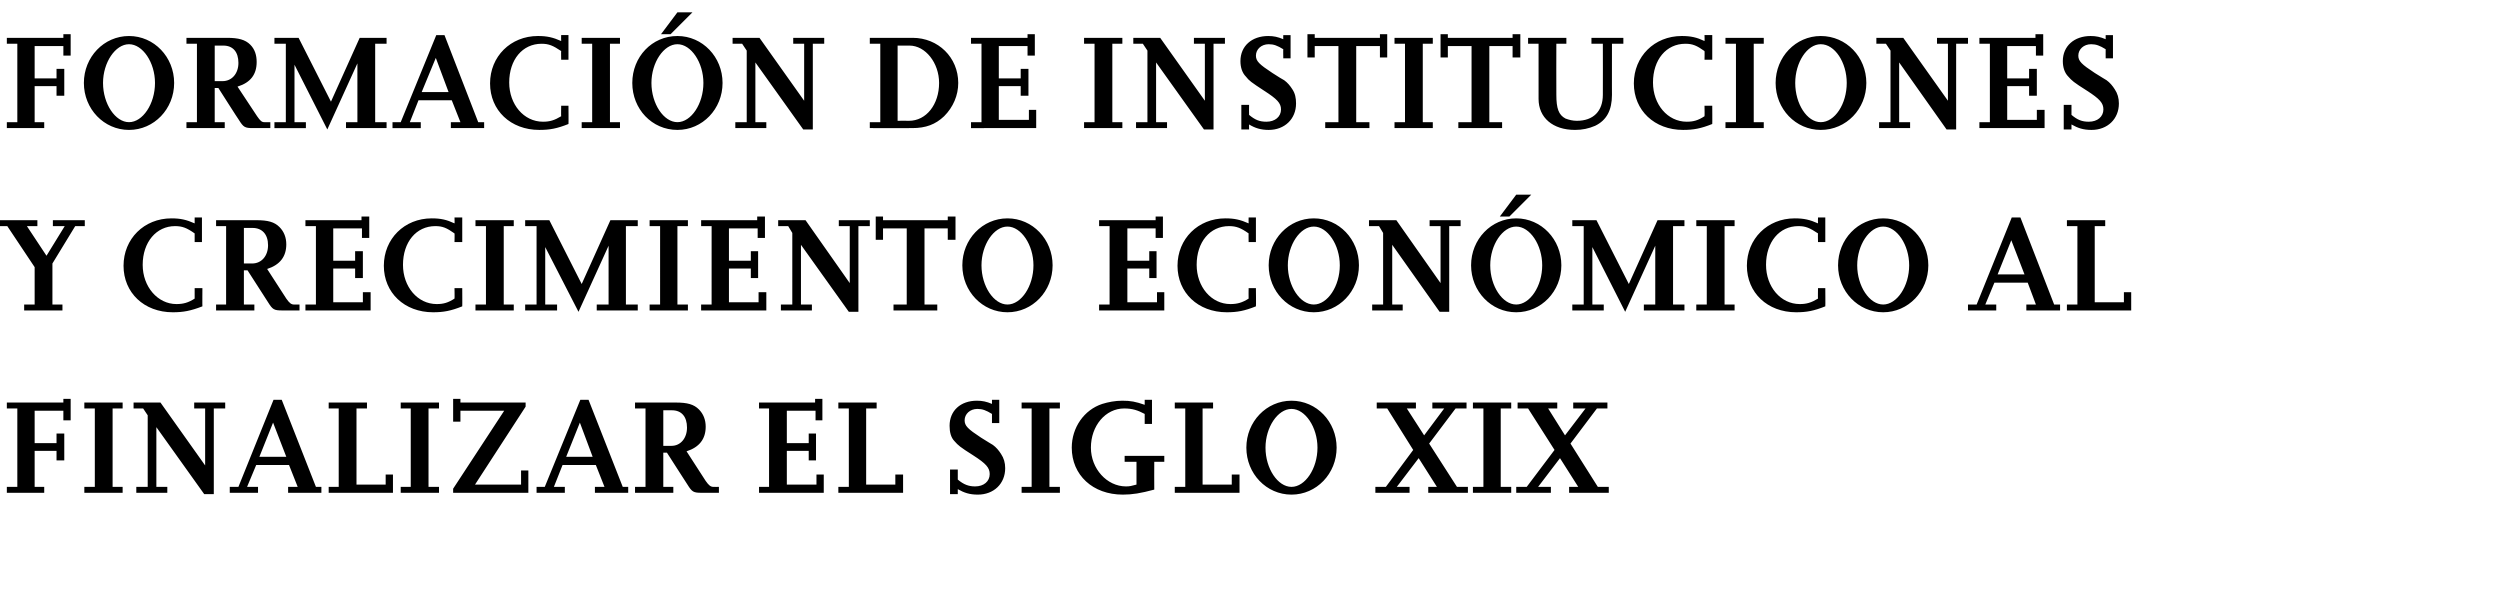
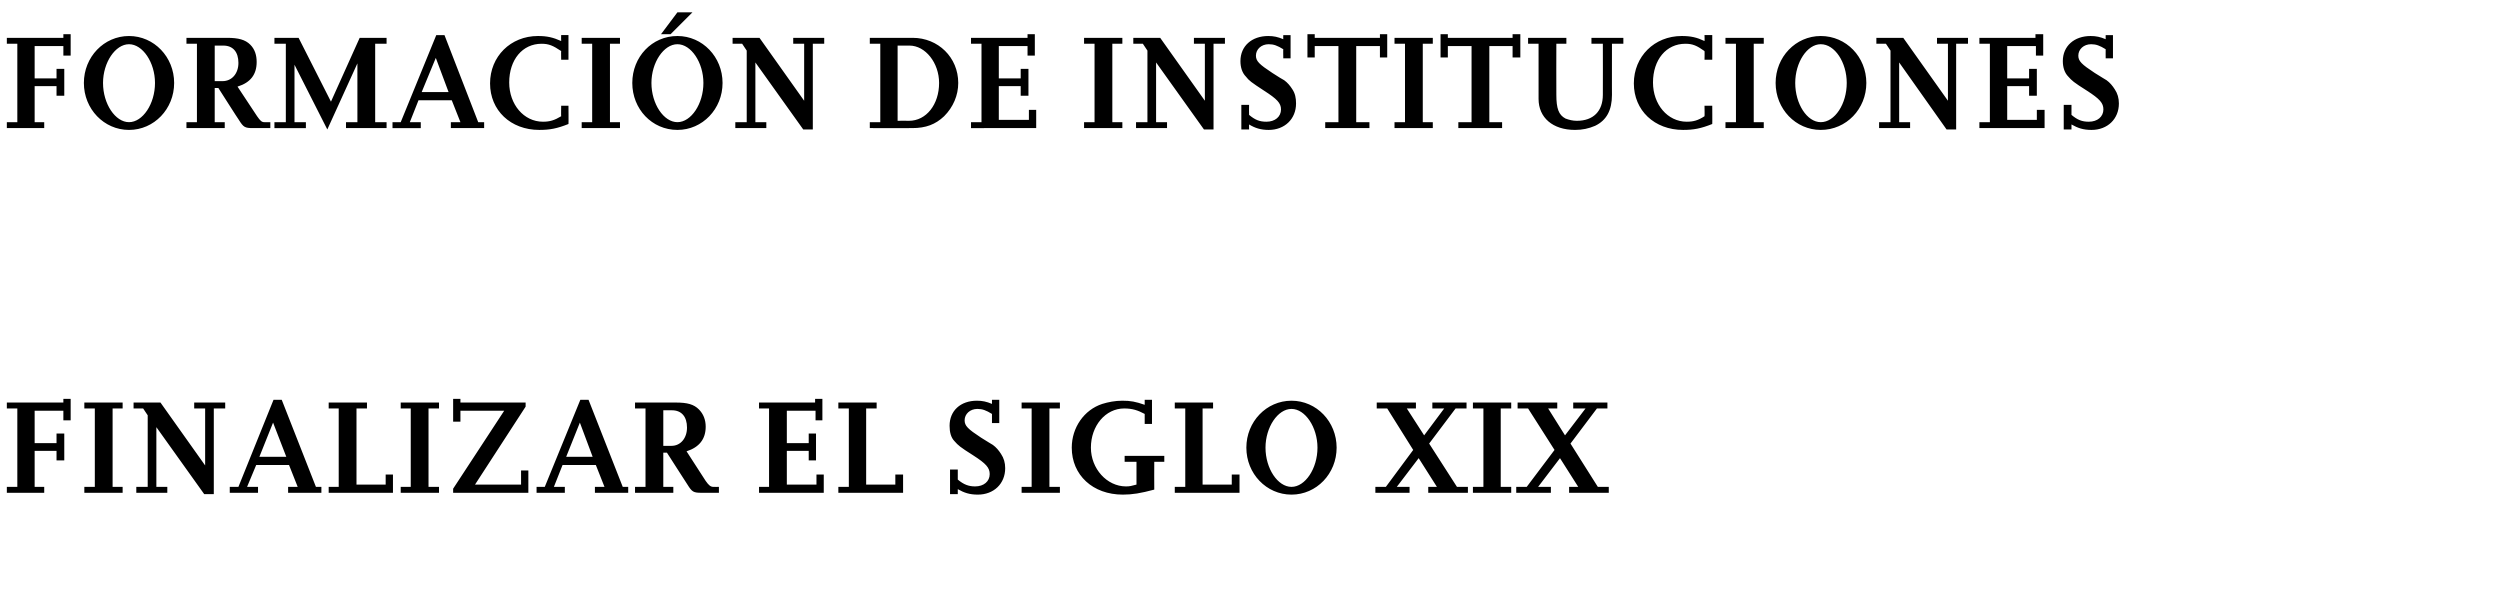
<svg xmlns="http://www.w3.org/2000/svg" version="1.1" width="548.4px" height="130.3px" viewBox="0 -6 548.4 130.3" style="top:-6px">
  <desc>FORMACIÓN DE INSTITUCIONES Y CRECIMIENTO ECONÓMICO AL FINALIZAR EL SIGLO XIX</desc>
  <defs />
  <g id="Polygon16160">
    <path d="m9.7 102.1H1.5v-1.3h2.3V83.6H1.5v-1.3h12.4v-.8h1.6v4.7h-1.6v-2.1H7.6v7.1h4.8v-2.1h1.7v5.9h-1.7v-2.1H7.6v7.9h2.1v1.3zm17.2 0h-8.4v-1.3h2.3V83.6h-2.3v-1.3h8.4v1.3h-2.2v17.2h2.2v1.3zm20 .3h-2.1L34.3 87.7v13.1h2.4v1.3h-6.8v-1.3h2.5V85.1l-1-1.5h-2.1v-1.3h5.9L45 96.1V83.6h-2.4v-1.3h6.8v1.3h-2.5v18.8zm23.6-.3h-7.3v-1.3h2.1L63.4 96h-7.2l-2 4.8h2.4v1.3h-6.2v-1.3h1.9L60 81.7h1.8l7.5 19.1h1.2v1.3zm-7.7-7.9l-2.9-7.5l-3 7.5h5.9zm23.4 7.9H72.1v-1.3h2.2V83.6h-2.2v-1.3h8.4v1.3h-2.3v16.7h6.4v-2.2h1.6v4zm10.1 0h-8.4v-1.3h2.2V83.6h-2.2v-1.3h8.4v1.3H94v17.2h2.3v1.3zm19.6 0H99.4v-.9l11.2-17.1H101v2.4h-1.6v-5h1.6v.8h14.3v.9l-11.1 17.1h10.1v-3.1h1.6v4.9zm21.9 0h-7.3v-1.3h2.1l-1.9-4.8h-7.3l-1.9 4.8h2.4v1.3h-6.2v-1.3h1.8l7.8-19.1h1.8l7.5 19.1h1.2v1.3zm-7.8-7.9l-2.8-7.5l-3 7.5h5.8zm27.7 7.9h-3.8c-1.8 0-2.1-.2-3.1-1.8c.01.04-4.5-7-4.5-7h-.8v7.5h2.2v1.3h-8.4v-1.3h2.3V83.6h-2.3v-1.3h8.9c2.6 0 4 .4 5.1 1.5c1 1 1.5 2.3 1.5 3.8c0 2.7-1.4 4.5-4.2 5.4l4.2 6.5c.7 1 1.1 1.3 1.7 1.3c-.02.02 1.2 0 1.2 0v1.3zm-12.2-10.3s1.77-.01 1.8 0c2 0 3.4-1.7 3.4-4c0-2.4-1.2-3.8-3.3-3.8h-1.9v7.8zm35.2 10.3h-14.2v-1.3h2.2V83.6h-2.2v-1.3h12.3v-.8h1.6v4.7h-1.5v-2.1h-6.3v7.1h4.8v-2.1h1.6v5.9h-1.6v-2.1h-4.8v7.4h6.5v-2.2h1.6v4zm17.4 0h-14.2v-1.3h2.3V83.6h-2.3v-1.3h8.4v1.3H190v16.7h6.4v-2.2h1.7v4zm12 .3h-1.7V97h1.7s-.01 2.2 0 2.2c1.3 1.1 2.4 1.5 3.8 1.5c1.9 0 3.2-1.1 3.2-2.7c0-1.4-.8-2.3-3.6-4.1c-3-1.9-3.3-2.2-4.1-3.1c-.8-.8-1.1-2-1.1-3.4c0-3.3 2.4-5.5 6-5.5c1.2 0 2.1.2 3.3.7c-.01.01 0-.9 0-.9h1.6v5.1h-1.6v-2c-1.3-.8-2.1-1.1-3.2-1.1c-1.6 0-2.8 1.1-2.8 2.5c0 1.2.7 1.9 3.6 3.8c1.4.9 2.3 1.4 2.6 1.6c.7.5 1.3 1.2 1.8 2c.6.9.9 1.9.9 3.1c0 3.4-2.5 5.8-6 5.8c-1.8 0-3-.4-4.4-1.2c-.01.03 0 1.1 0 1.1zm22.4-.3h-8.4v-1.3h2.2V83.6h-2.2v-1.3h8.4v1.3h-2.3v17.2h2.3v1.3zm20.7-.7c-3 .8-4.8 1.1-6.9 1.1c-6.6 0-11.2-4.3-11.2-10.3c0-4.4 2.7-8.3 6.7-9.6c1.3-.4 2.8-.7 4.4-.7c1.8 0 2.9.2 4.9.9v-1.1h1.6v5.3h-1.6v-2.2c-1.5-.8-2.7-1.2-4.5-1.2c-4.1 0-7.3 3.8-7.3 8.6c0 4.6 3.5 8.5 7.7 8.5c.8 0 1.2-.1 2.3-.4v-5h-2.6V94h8.7v1.3h-2.2s-.03 6.06 0 6.1zm18.7.7h-14.2v-1.3h2.3V83.6h-2.3v-1.3h8.4v1.3h-2.3v16.7h6.4v-2.2h1.7v4zm11.4.4c-5.5 0-9.9-4.6-9.9-10.3c0-5.7 4.4-10.3 9.9-10.3c5.5 0 9.9 4.6 9.9 10.3c0 5.7-4.4 10.3-9.9 10.3zm0-1.7c3 0 5.7-4 5.7-8.6c0-4.5-2.7-8.5-5.7-8.5c-3 0-5.7 4-5.7 8.5c0 4.6 2.7 8.6 5.7 8.6zm38.7 1.3h-8.7v-1.3h1.9l-4-6.3l-4.8 6.3h2.8v1.3h-7.5v-1.3h2.3l6-8.1l-5.7-9.1H302v-1.3h8.6v1.3h-2l3.8 5.9l4.4-5.9h-2.6v-1.3h7.5v1.3h-2.4l-5.8 7.7l6.1 9.5h2.4v1.3zm9.5 0h-8.4v-1.3h2.3V83.6h-2.3v-1.3h8.4v1.3h-2.3v17.2h2.3v1.3zm21.4 0h-8.7v-1.3h2l-4-6.3l-4.8 6.3h2.8v1.3h-7.6v-1.3h2.3l6.1-8.1l-5.8-9.1h-2.3v-1.3h8.7v1.3h-2l3.7 5.9l4.5-5.9h-2.7v-1.3h7.5v1.3h-2.3l-5.8 7.7l6 9.5h2.4v1.3z" stroke="none" fill="#000" />
  </g>
  <g id="Polygon16159">
-     <path d="m13.7 62.1H5.3v-1.3h2.3v-8.2l-6-9H-.2v-1.3h8.4v1.3H5.9l4.3 6.5l4-6.5h-2.6v-1.3h7v1.3h-2.1l-5 8.2v9h2.2v1.3zm30.7-.9c-2.6 1-4.2 1.3-6.5 1.3c-6.3 0-10.8-4.3-10.8-10.2c0-5.9 4.5-10.4 10.5-10.4c2 0 3.3.3 5.1 1.1v-1.3h1.6v5.4h-1.6v-1.9C41 44 40 43.6 38.4 43.6c-4.1 0-7.1 3.5-7.1 8.5c0 4.8 3.3 8.6 7.4 8.6c1.5 0 2.6-.3 4-1.2v-2.3h1.7s-.03 4.04 0 4zm21.3.9h-3.8c-1.8 0-2.1-.2-3.1-1.8l-4.5-7h-.8v7.5h2.3v1.3h-8.4v-1.3h2.2V43.6h-2.2v-1.3s8.82.01 8.8 0c2.6 0 4 .4 5.1 1.5c1 1 1.5 2.3 1.5 3.8c0 2.7-1.4 4.5-4.2 5.4l4.2 6.5c.7 1 1.1 1.3 1.7 1.3c0 .02 1.2 0 1.2 0v1.3zM53.5 51.8s1.79-.01 1.8 0c2.1 0 3.5-1.7 3.5-4c0-2.4-1.3-3.8-3.4-3.8h-1.9v7.8zm27.8 10.3H67v-1.3h2.3V43.6H67v-1.3h12.3v-.8h1.7v4.7h-1.6v-2.1h-6.3v7.1h4.8v-2.1h1.7v5.9h-1.7v-2.1h-4.8v7.4h6.5v-2.2h1.7v4zm20.1-.9c-2.5 1-4.1 1.3-6.4 1.3c-6.3 0-10.8-4.3-10.8-10.2c0-5.9 4.5-10.4 10.5-10.4c2 0 3.3.3 5 1.1c.05-.03 0-1.3 0-1.3h1.7v5.4h-1.7s.05-1.94 0-1.9c-1.7-1.2-2.6-1.6-4.2-1.6c-4.2 0-7.1 3.5-7.1 8.5c0 4.8 3.2 8.6 7.4 8.6c1.5 0 2.5-.3 3.9-1.2c.05.03 0-2.3 0-2.3h1.7s.03 4.04 0 4zm11.3.9h-8.4v-1.3h2.3V43.6h-2.3v-1.3h8.4v1.3h-2.2v17.2h2.2v1.3zm27.2 0h-9v-1.3h2.6V47.9l-6.6 14.5l-7.3-14.2v12.6h2.6v1.3h-7v-1.3h2.5V43.6h-2.5v-1.3h5.3l7.1 14l6.3-14h6v1.3h-2.6v17.2h2.6v1.3zm11 0h-8.4v-1.3h2.3V43.6h-2.3v-1.3h8.4v1.3h-2.3v17.2h2.3v1.3zm17.2 0h-14.3v-1.3h2.3V43.6h-2.3v-1.3h12.3v-.8h1.7v4.7h-1.6v-2.1h-6.3v7.1h4.8v-2.1h1.6v5.9h-1.6v-2.1h-4.8v7.4h6.5v-2.2h1.7v4zm20.2.3h-2.1l-10.5-14.7v13.1h2.4v1.3h-6.8v-1.3h2.5V45.1l-.9-1.5h-2.2v-1.3h6l9.7 13.8V43.6H184v-1.3h6.8v1.3h-2.5v18.8zm17.3-.3H196v-1.3h2.9V44.1h-5.2v2.5h-1.6v-5.1h1.6v.8h14.2v-.8h1.7v5.1h-1.7v-2.5h-5.1v16.7h2.8v1.3zm15.4.4c-5.5 0-9.9-4.6-9.9-10.3c0-5.7 4.4-10.3 9.9-10.3c5.5 0 9.9 4.6 9.9 10.3c0 5.7-4.4 10.3-9.9 10.3zm0-1.7c3 0 5.7-4 5.7-8.6c0-4.5-2.7-8.5-5.7-8.5c-3 0-5.7 4-5.7 8.5c0 4.6 2.7 8.6 5.7 8.6zm34.4 1.3h-14.3v-1.3h2.3V43.6h-2.3v-1.3h12.4v-.8h1.6v4.7h-1.6v-2.1h-6.2v7.1h4.8v-2.1h1.6v5.9h-1.6v-2.1h-4.8v7.4h6.5v-2.2h1.6v4zm20.1-.9c-2.5 1-4.1 1.3-6.4 1.3c-6.3 0-10.8-4.3-10.8-10.2c0-5.9 4.5-10.4 10.5-10.4c2 0 3.3.3 5.1 1.1c-.03-.03 0-1.3 0-1.3h1.6v5.4h-1.6s-.03-1.94 0-1.9c-1.7-1.2-2.7-1.6-4.3-1.6c-4.2 0-7.1 3.5-7.1 8.5c0 4.8 3.2 8.6 7.4 8.6c1.5 0 2.6-.3 4-1.2c-.03.03 0-2.3 0-2.3h1.6s.05 4.04 0 4zm12.7 1.3c-5.5 0-9.9-4.6-9.9-10.3c0-5.7 4.4-10.3 9.9-10.3c5.5 0 9.9 4.6 9.9 10.3c0 5.7-4.4 10.3-9.9 10.3zm0-1.7c3 0 5.7-4 5.7-8.6c0-4.5-2.7-8.5-5.7-8.5c-3 0-5.7 4-5.7 8.5c0 4.6 2.7 8.6 5.7 8.6zm29.7 1.6h-2.1l-10.4-14.7v13.1h2.3v1.3H301v-1.3h2.4V45.1l-.9-1.5h-2.2v-1.3h6l9.7 13.8V43.6h-2.4v-1.3h6.8v1.3h-2.5v18.8zm14.7.1c-5.5 0-9.9-4.6-9.9-10.3c0-5.7 4.4-10.3 9.9-10.3c5.5 0 9.9 4.6 9.9 10.3c0 5.7-4.4 10.3-9.9 10.3zm-1.5-21H329l3.6-4.8h3.3l-4.8 4.8zm1.5 19.3c3 0 5.7-4 5.7-8.6c0-4.5-2.7-8.5-5.7-8.5c-3 0-5.7 4-5.7 8.5c0 4.6 2.7 8.6 5.7 8.6zm36.9 1.3h-8.9v-1.3h2.5V47.9l-6.6 14.5l-7.2-14.2v12.6h2.5v1.3h-6.9v-1.3h2.5V43.6h-2.5v-1.3h5.3l7.1 14l6.3-14h5.9v1.3H367v17.2h2.5v1.3zm11 0h-8.4v-1.3h2.3V43.6h-2.3v-1.3h8.4v1.3h-2.2v17.2h2.2v1.3zm19.9-.9c-2.5 1-4.1 1.3-6.4 1.3c-6.3 0-10.8-4.3-10.8-10.2c0-5.9 4.5-10.4 10.5-10.4c2 0 3.3.3 5.1 1.1c-.04-.03 0-1.3 0-1.3h1.6v5.4h-1.6s-.04-1.94 0-1.9c-1.8-1.2-2.7-1.6-4.3-1.6c-4.2 0-7.1 3.5-7.1 8.5c0 4.8 3.2 8.6 7.4 8.6c1.5 0 2.5-.3 4-1.2c-.04.03 0-2.3 0-2.3h1.6s.04 4.04 0 4zm12.7 1.3c-5.5 0-9.9-4.6-9.9-10.3c0-5.7 4.4-10.3 9.9-10.3c5.5 0 9.9 4.6 9.9 10.3c0 5.7-4.4 10.3-9.9 10.3zm0-1.7c3 0 5.7-4 5.7-8.6c0-4.5-2.7-8.5-5.7-8.5c-3 0-5.7 4-5.7 8.5c0 4.6 2.7 8.6 5.7 8.6zm38.8 1.3h-7.4v-1.3h2.1l-1.8-4.8h-7.3l-2 4.8h2.4v1.3h-6.2v-1.3h1.9l7.7-19.1h1.9l7.4 19.1h1.3v1.3zm-7.8-7.9l-2.9-7.5l-3 7.5h5.9zm23.4 7.9h-14.1v-1.3h2.3V43.6h-2.3v-1.3h8.4v1.3h-2.3v16.7h6.4v-2.2h1.6v4z" stroke="none" fill="#000" />
-   </g>
+     </g>
  <g id="Polygon16158">
    <path d="m9.7 22.1H1.5v-1.3h2.3V3.6H1.5V2.3h12.4v-.8h1.6v4.7h-1.6V4.1H7.6v7.1h4.8V9.1h1.7v5.9h-1.7v-2.1H7.6v7.9h2.1v1.3zm18.6.4c-5.5 0-9.9-4.6-9.9-10.3c0-5.7 4.4-10.3 9.9-10.3c5.5 0 9.9 4.6 9.9 10.3c0 5.7-4.4 10.3-9.9 10.3zm0-1.7c3 0 5.7-4 5.7-8.6c0-4.5-2.7-8.5-5.7-8.5c-3 0-5.7 4-5.7 8.5c0 4.6 2.7 8.6 5.7 8.6zm31 1.3h-3.8c-1.8 0-2.1-.2-3.1-1.8c-.02.04-4.5-7-4.5-7h-.8v7.5h2.2v1.3h-8.4v-1.3h2.3V3.6h-2.3V2.3h8.9c2.5 0 4 .4 5.1 1.5c1 1 1.4 2.3 1.4 3.8c0 2.7-1.3 4.5-4.2 5.4l4.3 6.5c.7 1 1 1.3 1.6 1.3c.05.02 1.3 0 1.3 0v1.3zM47.1 11.8s1.74-.01 1.7 0c2.1 0 3.5-1.7 3.5-4c0-2.4-1.2-3.8-3.3-3.8h-1.9v7.8zm37.7 10.3h-8.9v-1.3h2.5V7.9l-6.6 14.5l-7.2-14.2v12.6h2.5v1.3h-6.9v-1.3h2.5V3.6h-2.5V2.3h5.3l7.1 14l6.3-14h5.9v1.3h-2.5v17.2h2.5v1.3zm21.4 0h-7.3v-1.3h2.1L99.1 16h-7.3l-1.9 4.8h2.4v1.3h-6.2v-1.3h1.8l7.8-19.1h1.8l7.4 19.1h1.3v1.3zm-7.8-7.9l-2.8-7.5l-3.1 7.5h5.9zm26.3 7c-2.5 1-4.1 1.3-6.4 1.3c-6.3 0-10.8-4.3-10.8-10.2c0-5.9 4.5-10.4 10.5-10.4c2 0 3.3.3 5.1 1.1c-.04-.03 0-1.3 0-1.3h1.6v5.4h-1.6s-.04-1.94 0-1.9c-1.8-1.2-2.7-1.6-4.3-1.6c-4.2 0-7.1 3.5-7.1 8.5c0 4.8 3.2 8.6 7.4 8.6c1.5 0 2.5-.3 4-1.2c-.04.03 0-2.3 0-2.3h1.6s.04 4.04 0 4zm11.3.9h-8.4v-1.3h2.3V3.6h-2.3V2.3h8.4v1.3h-2.2v17.2h2.2v1.3zm12.6.4c-5.6 0-9.9-4.6-9.9-10.3c0-5.7 4.3-10.3 9.9-10.3c5.5 0 9.9 4.6 9.9 10.3c0 5.7-4.4 10.3-9.9 10.3zm-1.5-21H145l3.6-4.8h3.3l-4.8 4.8zm1.5 19.3c3 0 5.7-4 5.7-8.6c0-4.5-2.7-8.5-5.7-8.5c-3 0-5.7 4-5.7 8.5c0 4.6 2.7 8.6 5.7 8.6zm29.7 1.6h-2.1L165.7 7.7v13.1h2.4v1.3h-6.8v-1.3h2.5V5.1l-1-1.5h-2.1V2.3h5.9l9.8 13.8V3.6H174V2.3h6.8v1.3h-2.5v18.8zm12.5-.3v-1.3h2.3V3.6h-2.3V2.3h9.4c5.6 0 10 4.3 10 9.9c0 2.7-1.1 5.3-3.1 7.3c-1.9 1.8-4 2.6-7 2.6c.03.01-9.3 0-9.3 0zm6.1-1.6s2.48-.04 2.5 0c3.8 0 6.6-3.6 6.6-8.3c0-4.4-3-8.2-6.5-8.2h-2.6v16.5zm30.4 1.6H213v-1.3h2.3V3.6H213V2.3h12.4v-.8h1.6v4.7h-1.6V4.1h-6.3v7.1h4.8V9.1h1.7v5.9h-1.7v-2.1h-4.8v7.4h6.6v-2.2h1.6v4zm18.9 0h-8.4v-1.3h2.3V3.6h-2.3V2.3h8.4v1.3H244v17.2h2.2v1.3zm20 .3h-2.1L253.6 7.7v13.1h2.4v1.3h-6.8v-1.3h2.5V5.1l-1-1.5h-2.1V2.3h5.9l9.8 13.8V3.6h-2.4V2.3h6.8v1.3h-2.5v18.8zm7.8 0h-1.7V17h1.7s-.04 2.2 0 2.2c1.3 1.1 2.3 1.5 3.8 1.5c1.9 0 3.2-1.1 3.2-2.7c0-1.4-.9-2.3-3.7-4.1c-2.9-1.9-3.3-2.2-4-3.1c-.8-.8-1.2-2-1.2-3.4c0-3.3 2.5-5.5 6.1-5.5c1.2 0 2.1.2 3.3.7c-.04.01 0-.9 0-.9h1.6v5.1h-1.6s-.04-2.03 0-2c-1.3-.8-2.1-1.1-3.2-1.1c-1.6 0-2.8 1.1-2.8 2.5c0 1.2.7 1.9 3.6 3.8c1.4.9 2.2 1.4 2.6 1.6c.7.5 1.3 1.2 1.8 2c.6.9.8 1.9.8 3.1c0 3.4-2.5 5.8-6 5.8c-1.7 0-3-.4-4.3-1.2c-.04.03 0 1.1 0 1.1zm26.4-.3h-9.7v-1.3h2.9V4.1h-5.2v2.5h-1.6V1.5h1.6v.8h14.3v-.8h1.6v5.1h-1.6V4.1h-5.2v16.7h2.9v1.3zm13.9 0h-8.4v-1.3h2.3V3.6h-2.3V2.3h8.4v1.3h-2.2v17.2h2.2v1.3zm15.2 0h-9.6v-1.3h2.9V4.1h-5.2v2.5H316V1.5h1.6v.8h14.2v-.8h1.7v5.1h-1.7V4.1h-5.1v16.7h2.8v1.3zm26.6-18.5h-2.5s-.02 11.25 0 11.2c0 3.4-1.2 5.6-3.7 6.8c-1.4.6-2.8.9-4.4.9c-4.9 0-8-2.7-8-6.8V3.6h-2.3V2.3h8.4v1.3h-2.2s-.03 11.16 0 11.2c0 3 .5 4.4 2 5.2c.8.3 1.6.5 2.5.5c3.6 0 5.7-2.1 5.7-5.7c.03-.04 0-11.2 0-11.2h-2.5V2.3h7v1.3zm19.5 17.6c-2.5 1-4.1 1.3-6.4 1.3c-6.3 0-10.8-4.3-10.8-10.2c0-5.9 4.5-10.4 10.5-10.4c2 0 3.3.3 5 1.1c.05-.03 0-1.3 0-1.3h1.7v5.4h-1.7s.05-1.94 0-1.9c-1.7-1.2-2.6-1.6-4.2-1.6c-4.2 0-7.1 3.5-7.1 8.5c0 4.8 3.2 8.6 7.4 8.6c1.5 0 2.5-.3 3.9-1.2c.05.03 0-2.3 0-2.3h1.7s.03 4.04 0 4zm11.3.9h-8.4v-1.3h2.3V3.6h-2.3V2.3h8.4v1.3h-2.2v17.2h2.2v1.3zm12.5.4c-5.5 0-9.9-4.6-9.9-10.3c0-5.7 4.4-10.3 9.9-10.3c5.6 0 10 4.6 10 10.3c0 5.7-4.4 10.3-10 10.3zm0-1.7c3.1 0 5.7-4 5.7-8.6c0-4.5-2.6-8.5-5.7-8.5c-3 0-5.6 4-5.6 8.5c0 4.6 2.6 8.6 5.6 8.6zm29.7 1.6H427L416.6 7.7v13.1h2.4v1.3h-6.8v-1.3h2.5V5.1l-1-1.5h-2.1V2.3h5.9l9.8 13.8V3.6h-2.4V2.3h6.8v1.3h-2.6v18.8zm19.4-.3h-14.3v-1.3h2.3V3.6h-2.3V2.3h12.3v-.8h1.7v4.7h-1.6V4.1h-6.3v7.1h4.8V9.1h1.7v5.9h-1.7v-2.1h-4.8v7.4h6.5v-2.2h1.7v4zm5.9.3h-1.7V17h1.7s-.02 2.2 0 2.2c1.3 1.1 2.3 1.5 3.8 1.5c1.9 0 3.2-1.1 3.2-2.7c0-1.4-.8-2.3-3.6-4.1c-3-1.9-3.3-2.2-4.1-3.1c-.8-.8-1.2-2-1.2-3.4c0-3.3 2.5-5.5 6.1-5.5c1.2 0 2.1.2 3.3.7c-.02.01 0-.9 0-.9h1.6v5.1h-1.6s-.02-2.03 0-2c-1.3-.8-2.1-1.1-3.2-1.1c-1.6 0-2.8 1.1-2.8 2.5c0 1.2.7 1.9 3.6 3.8c1.4.9 2.3 1.4 2.6 1.6c.7.5 1.3 1.2 1.8 2c.6.9.9 1.9.9 3.1c0 3.4-2.5 5.8-6 5.8c-1.8 0-3-.4-4.4-1.2c-.02.03 0 1.1 0 1.1z" stroke="none" fill="#000" />
  </g>
</svg>